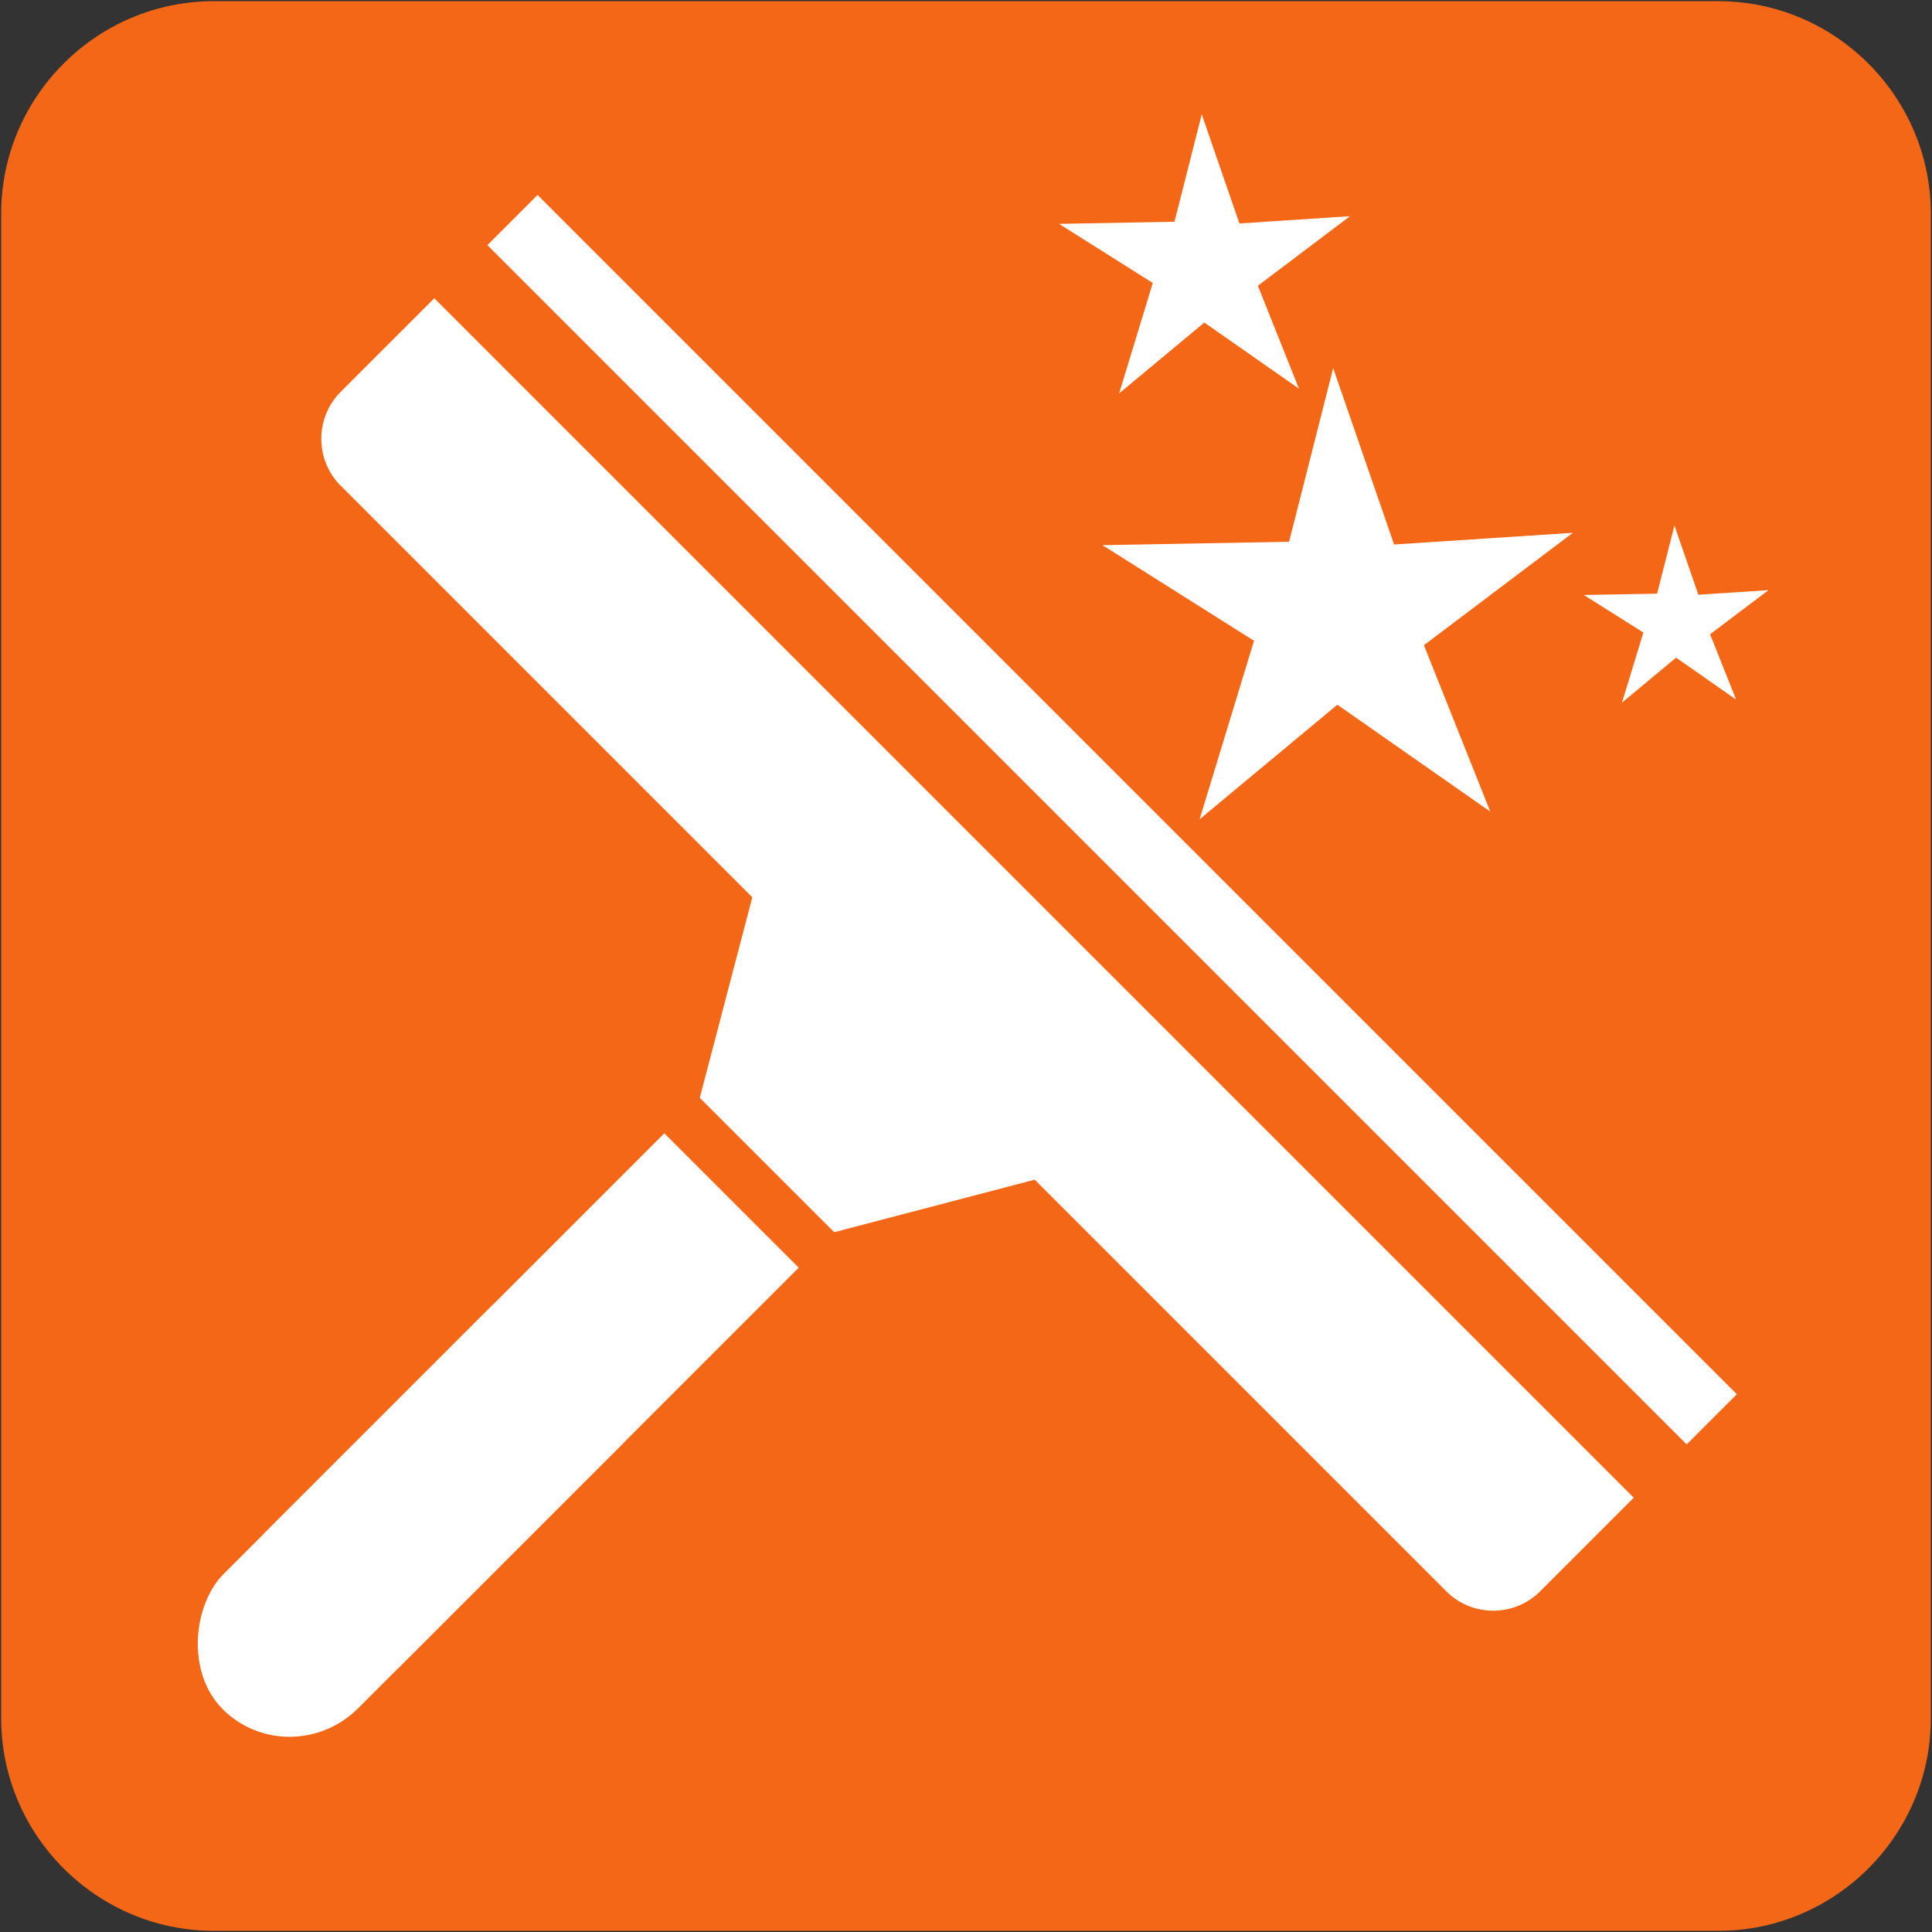
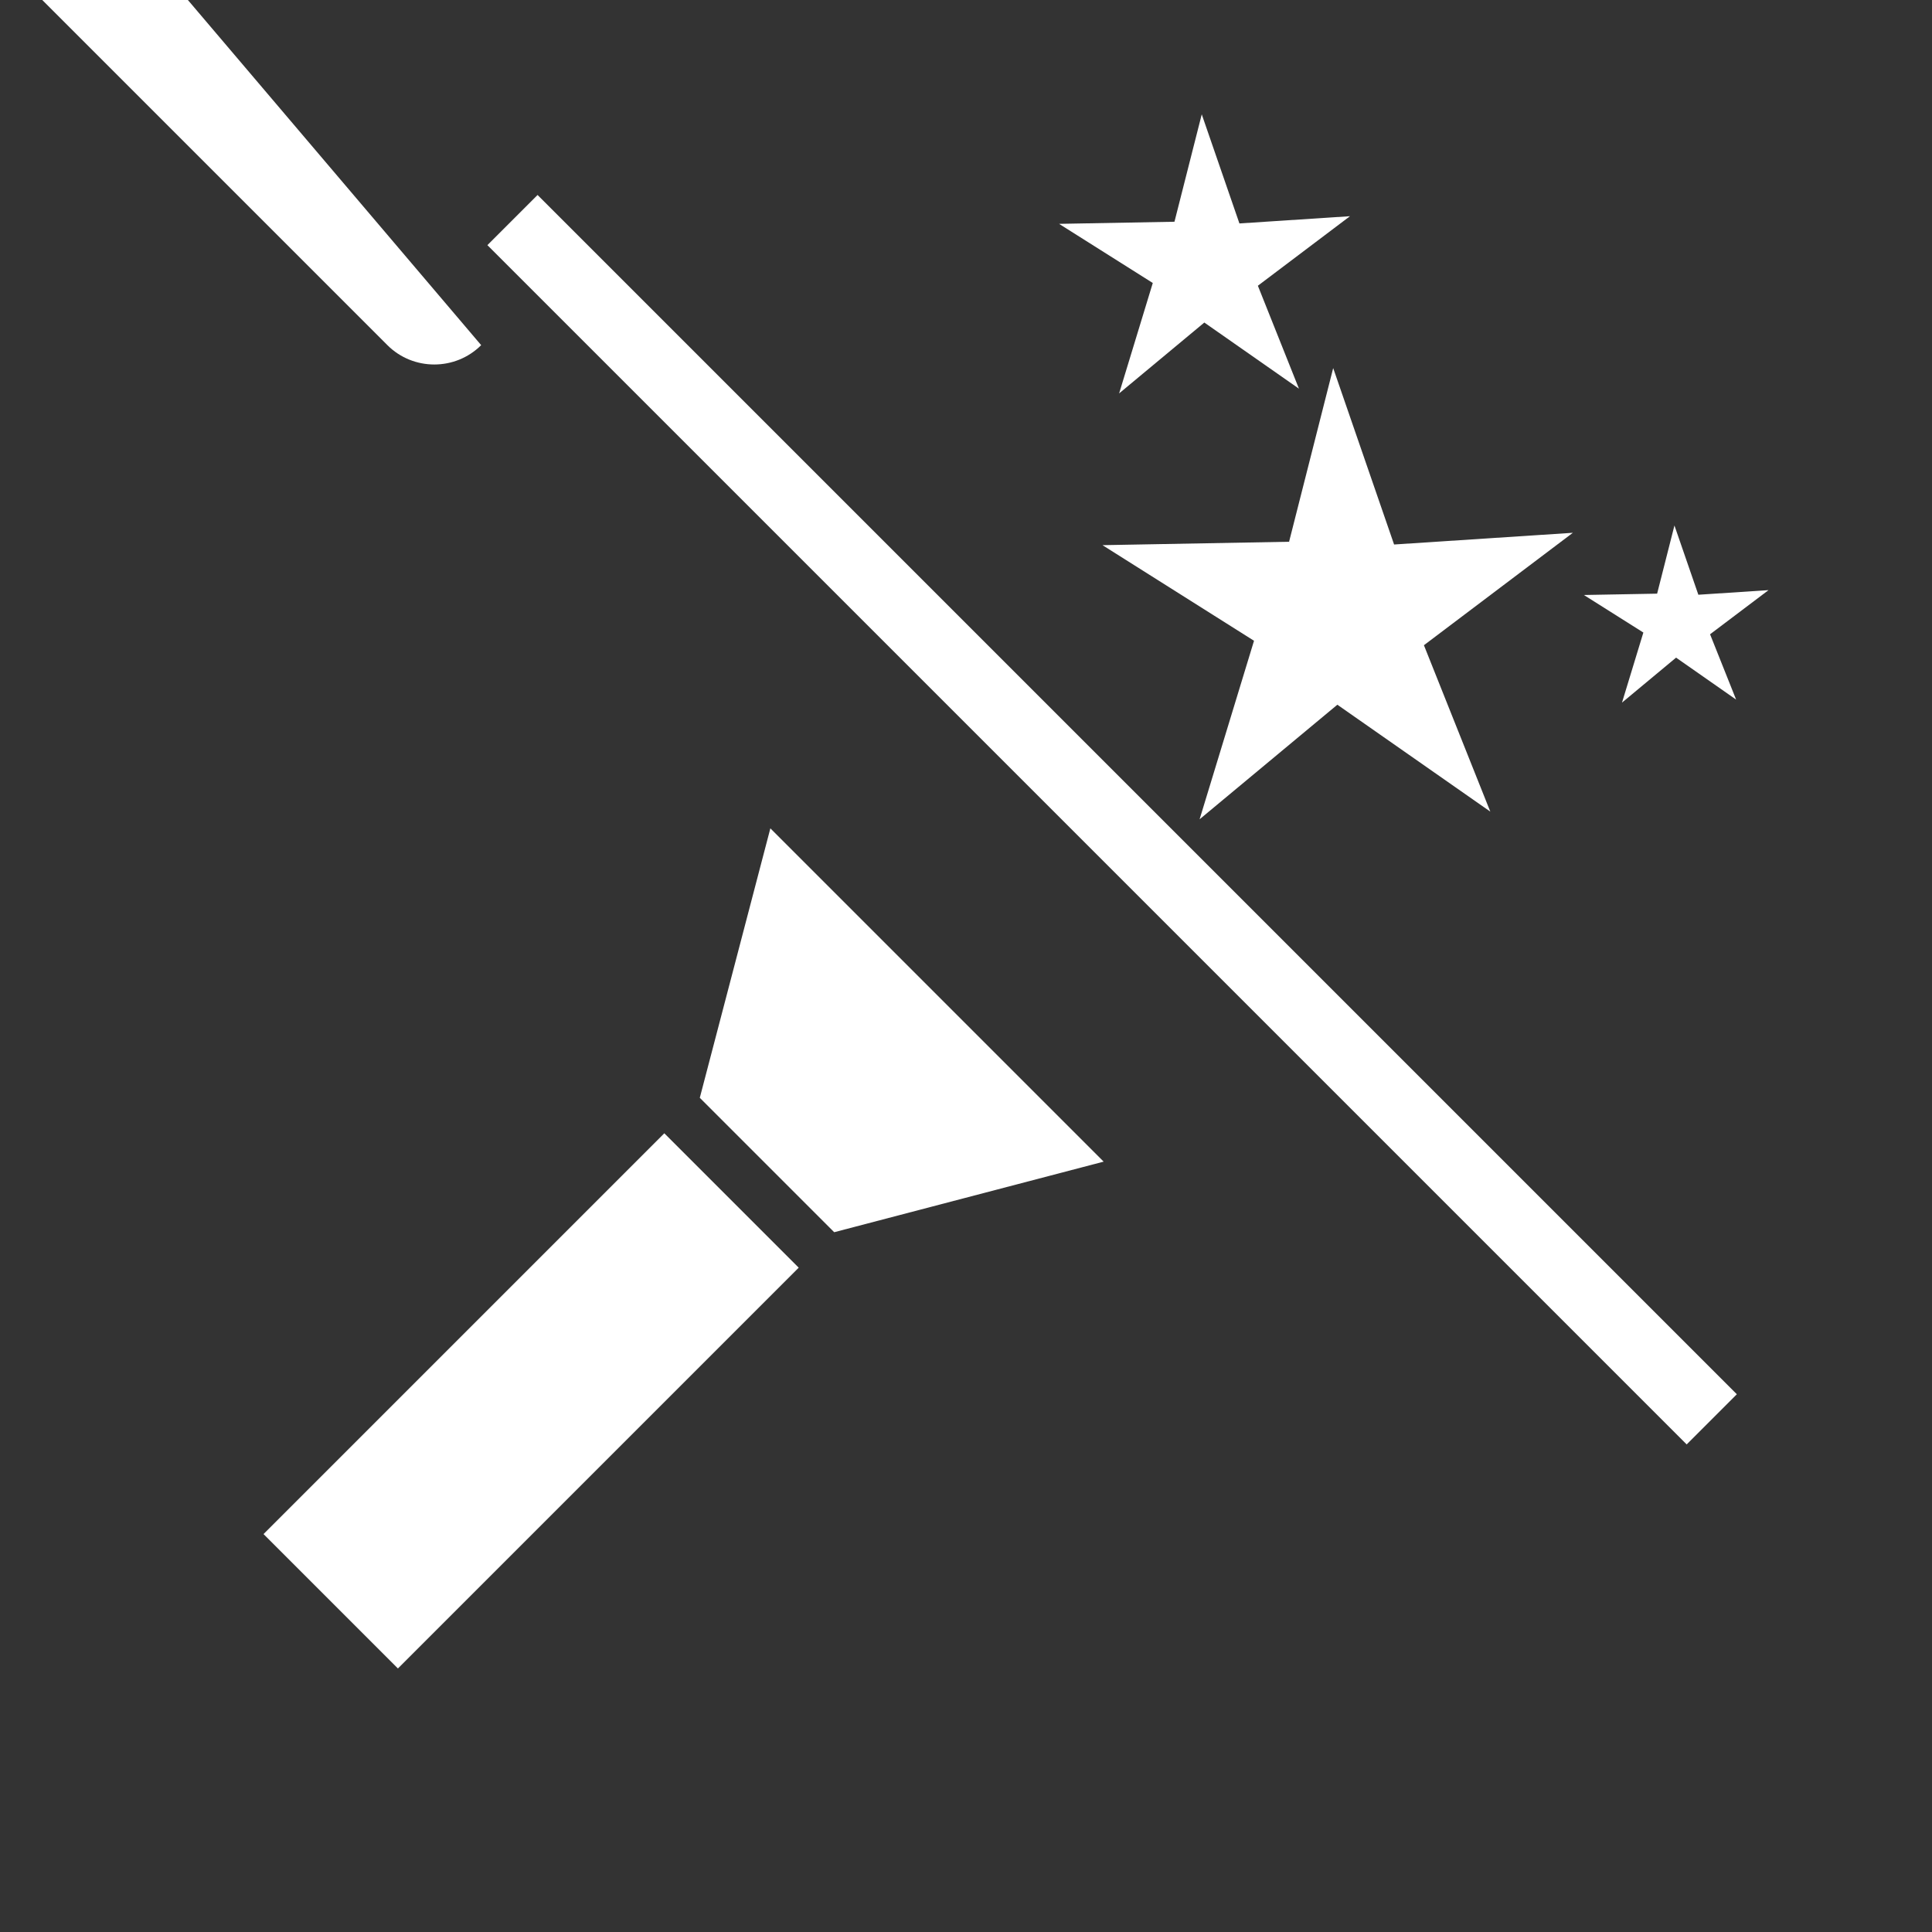
<svg xmlns="http://www.w3.org/2000/svg" xml:space="preserve" width="154mm" height="154mm" version="1.1" style="shape-rendering:geometricPrecision; text-rendering:geometricPrecision; image-rendering:optimizeQuality; fill-rule:evenodd; clip-rule:evenodd" viewBox="0 0 15400 15400">
  <rect x="0" y="0" width="15400" height="15400" fill="#333333" stroke="none" />
  <defs>
    <style type="text/css">
   
    .fil0 {fill:#F46717}
    .fil1 {fill:white}
   
  </style>
  </defs>
  <g id="Layer_x0020_1">
    <g id="_2405081161776">
-       <path class="fil0" d="M1702.78 9.45l11994.44 0c931.35,0 1693.33,761.99 1693.33,1693.33l0 11994.44c0,931.34 -761.98,1693.33 -1693.33,1693.33l-11994.44 0c-931.33,0 -1693.33,-761.99 -1693.33,-1693.33l0 -11994.44c0,-931.34 762,-1693.33 1693.33,-1693.33z" />
      <g>
        <rect class="fil1" transform="matrix(0.707 0.707 -0.707 0.707 4285.04 1554.15)" width="13521.01" height="565.74" />
-         <path class="fil1" d="M3835.4 2751.22l8813.38 8813.38 373.71 373.71 -373.7 373.7 -186.34 186.34 -186.35 186.35c-205.53,205.53 -541.87,205.54 -747.41,0l-8813.38 -8813.39c-205.55,-205.54 -205.54,-541.88 -0.01,-747.4l186.35 -186.35 186.34 -186.35 373.7 -373.7 373.71 373.71z" />
+         <path class="fil1" d="M3835.4 2751.22c-205.53,205.53 -541.87,205.54 -747.41,0l-8813.38 -8813.39c-205.55,-205.54 -205.54,-541.88 -0.01,-747.4l186.35 -186.35 186.34 -186.35 373.7 -373.7 373.71 373.71z" />
        <polygon class="fil1" points="6140.57,6602.78 8797.23,9259.44 6649.44,9821.92 5578.09,8750.57 " />
        <rect class="fil1" transform="matrix(0.697 0.697 -0.707 0.707 5295.25 9033.4)" width="1537.01" height="4518.65" />
-         <rect class="fil1" transform="matrix(0.697 0.697 -0.707 0.707 4434.64 9894.02)" width="1537.01" height="4518.65" rx="768.51" ry="768.51" />
      </g>
      <polygon class="fil1" points="10626.84,2934.18 11112.31,4340.23 12537.34,4246.86 11350.12,5143.06 11879.28,6469.5 10660.08,5617.33 9562.08,6530.48 9995.79,5107.61 8788.03,4345.53 10275.28,4318.32 " />
      <polygon class="fil1" points="9579.16,911.38 9879.43,1781.05 10760.84,1723.3 10026.53,2277.62 10353.82,3098.04 9599.72,2570.95 8920.59,3135.76 9188.85,2255.69 8441.83,1784.33 9361.72,1767.5 " />
      <polygon class="fil1" points="13347,4188.72 13537.57,4740.67 14096.97,4704.02 13630.93,5055.82 13838.65,5576.52 13360.05,5242 12929.03,5600.45 13099.28,5041.91 12625.17,4742.75 13209,4732.07 " />
    </g>
  </g>
</svg>